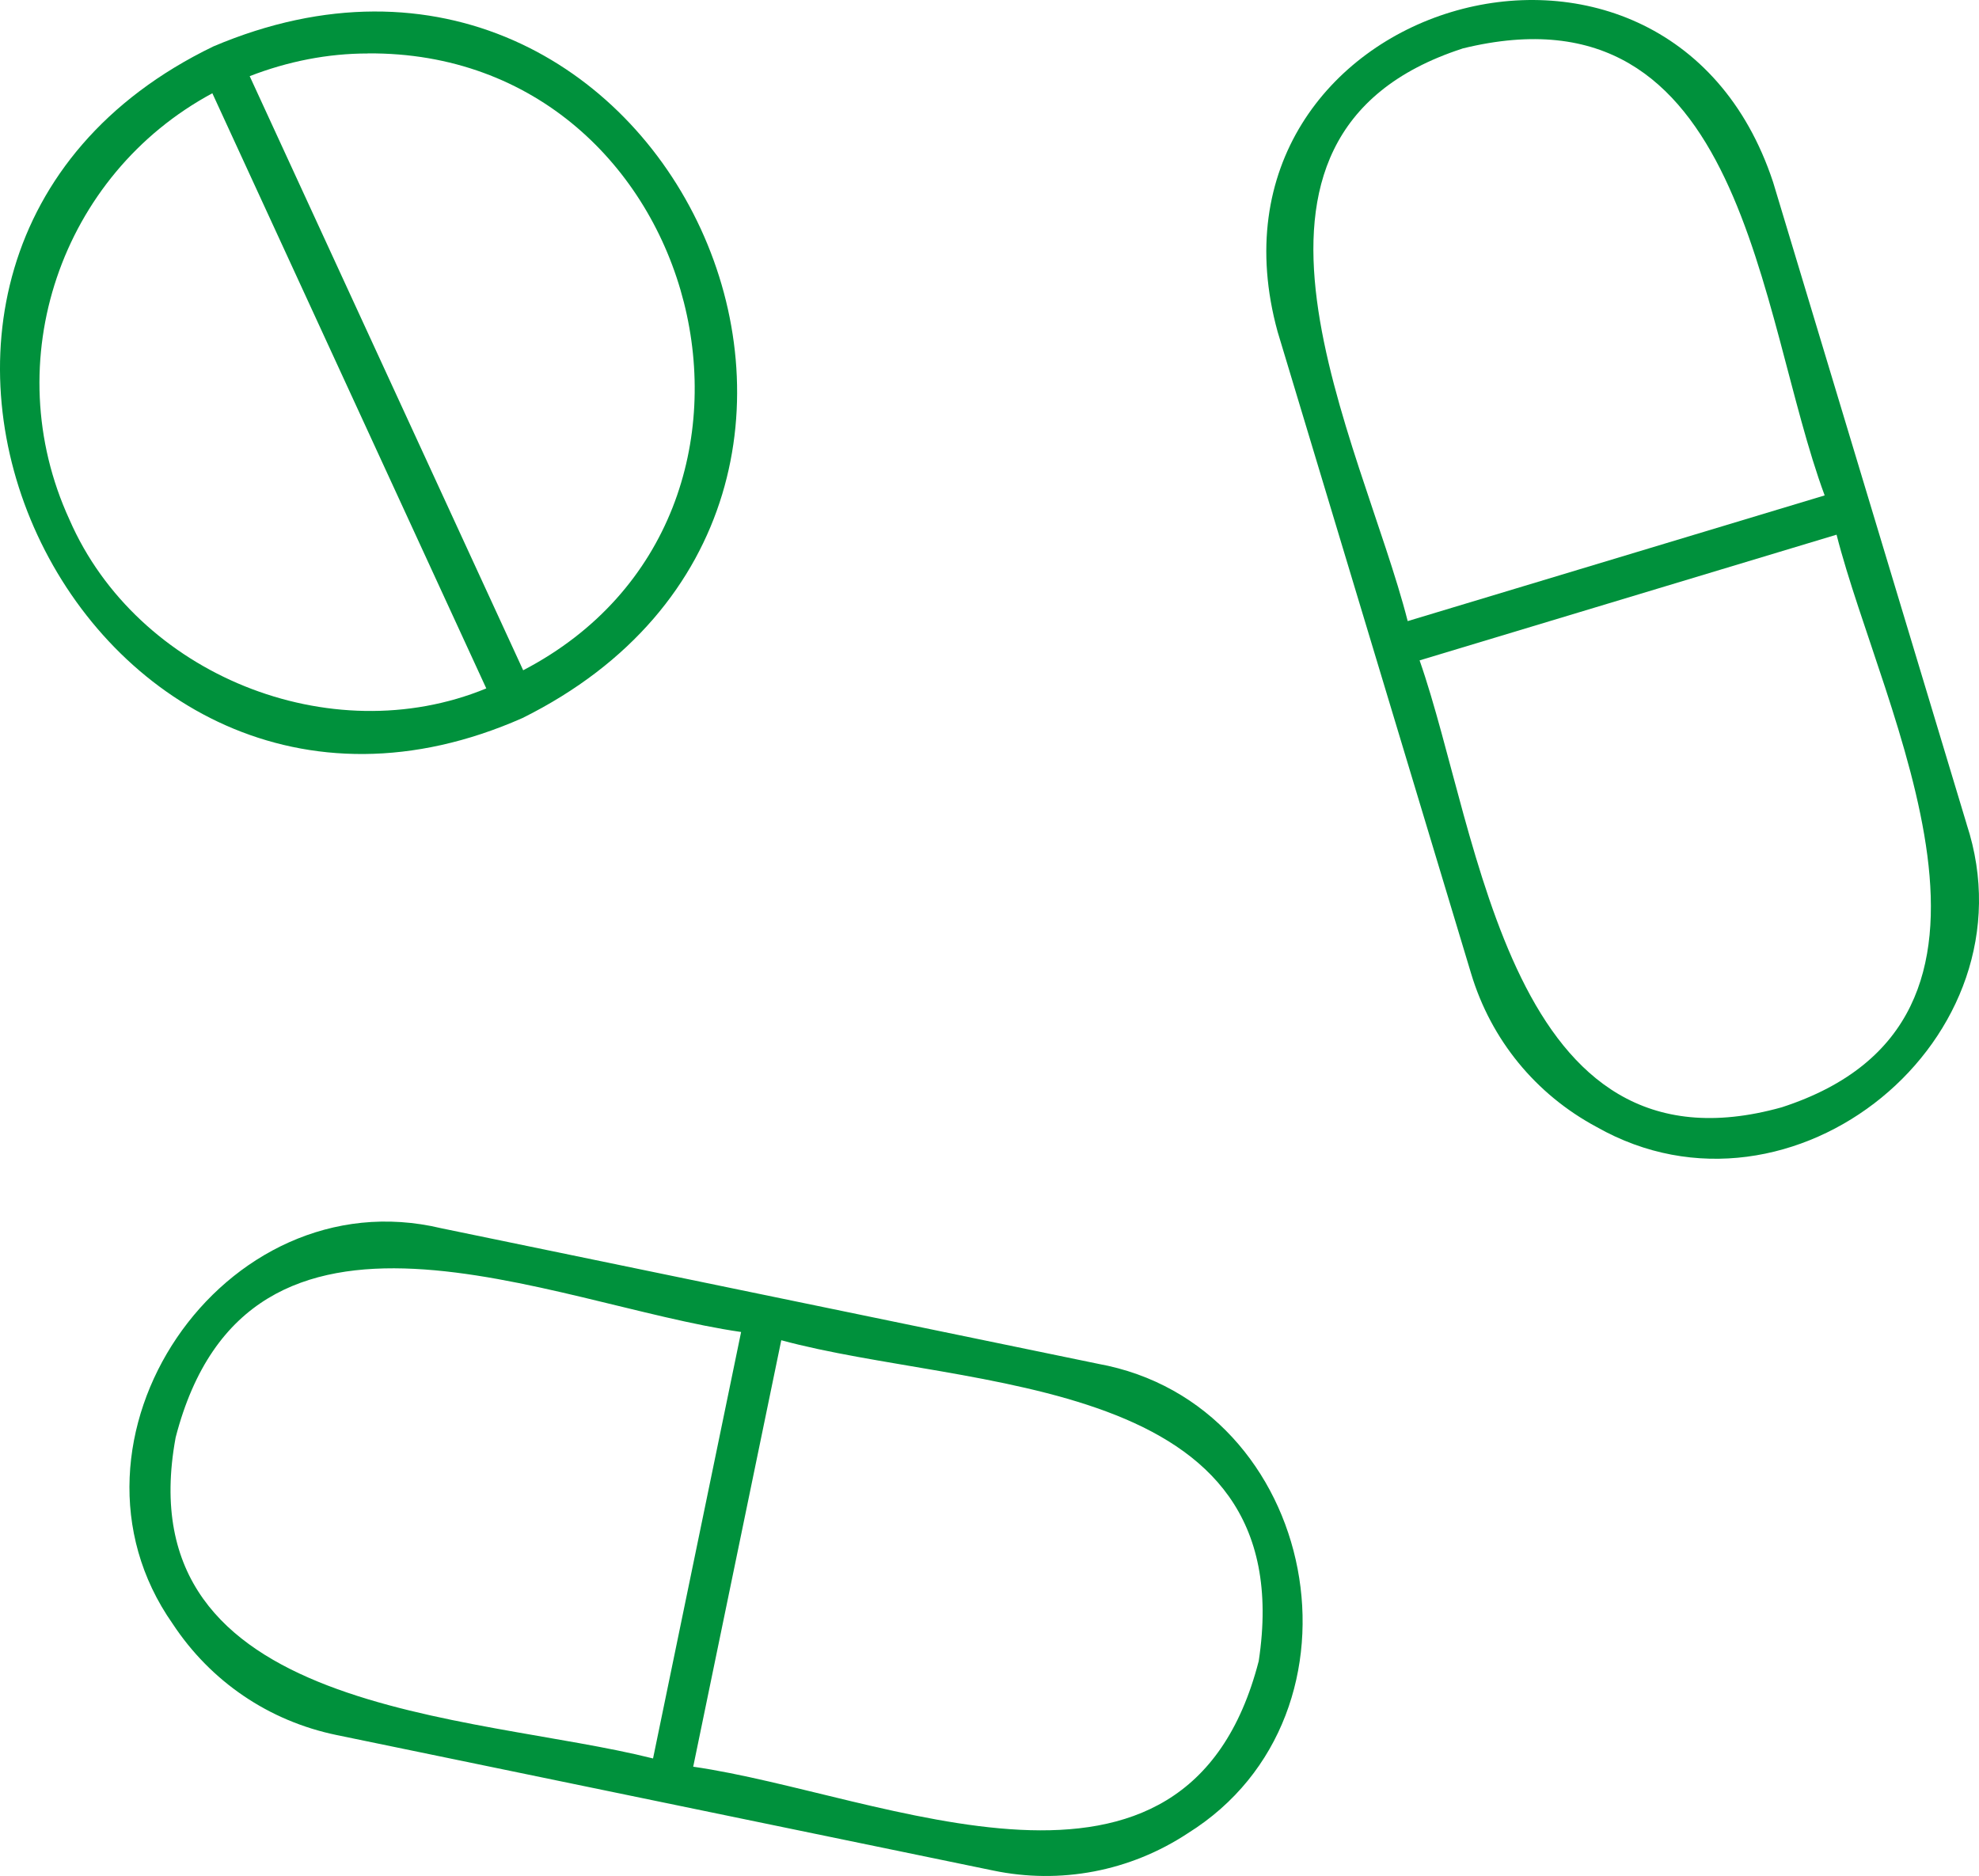
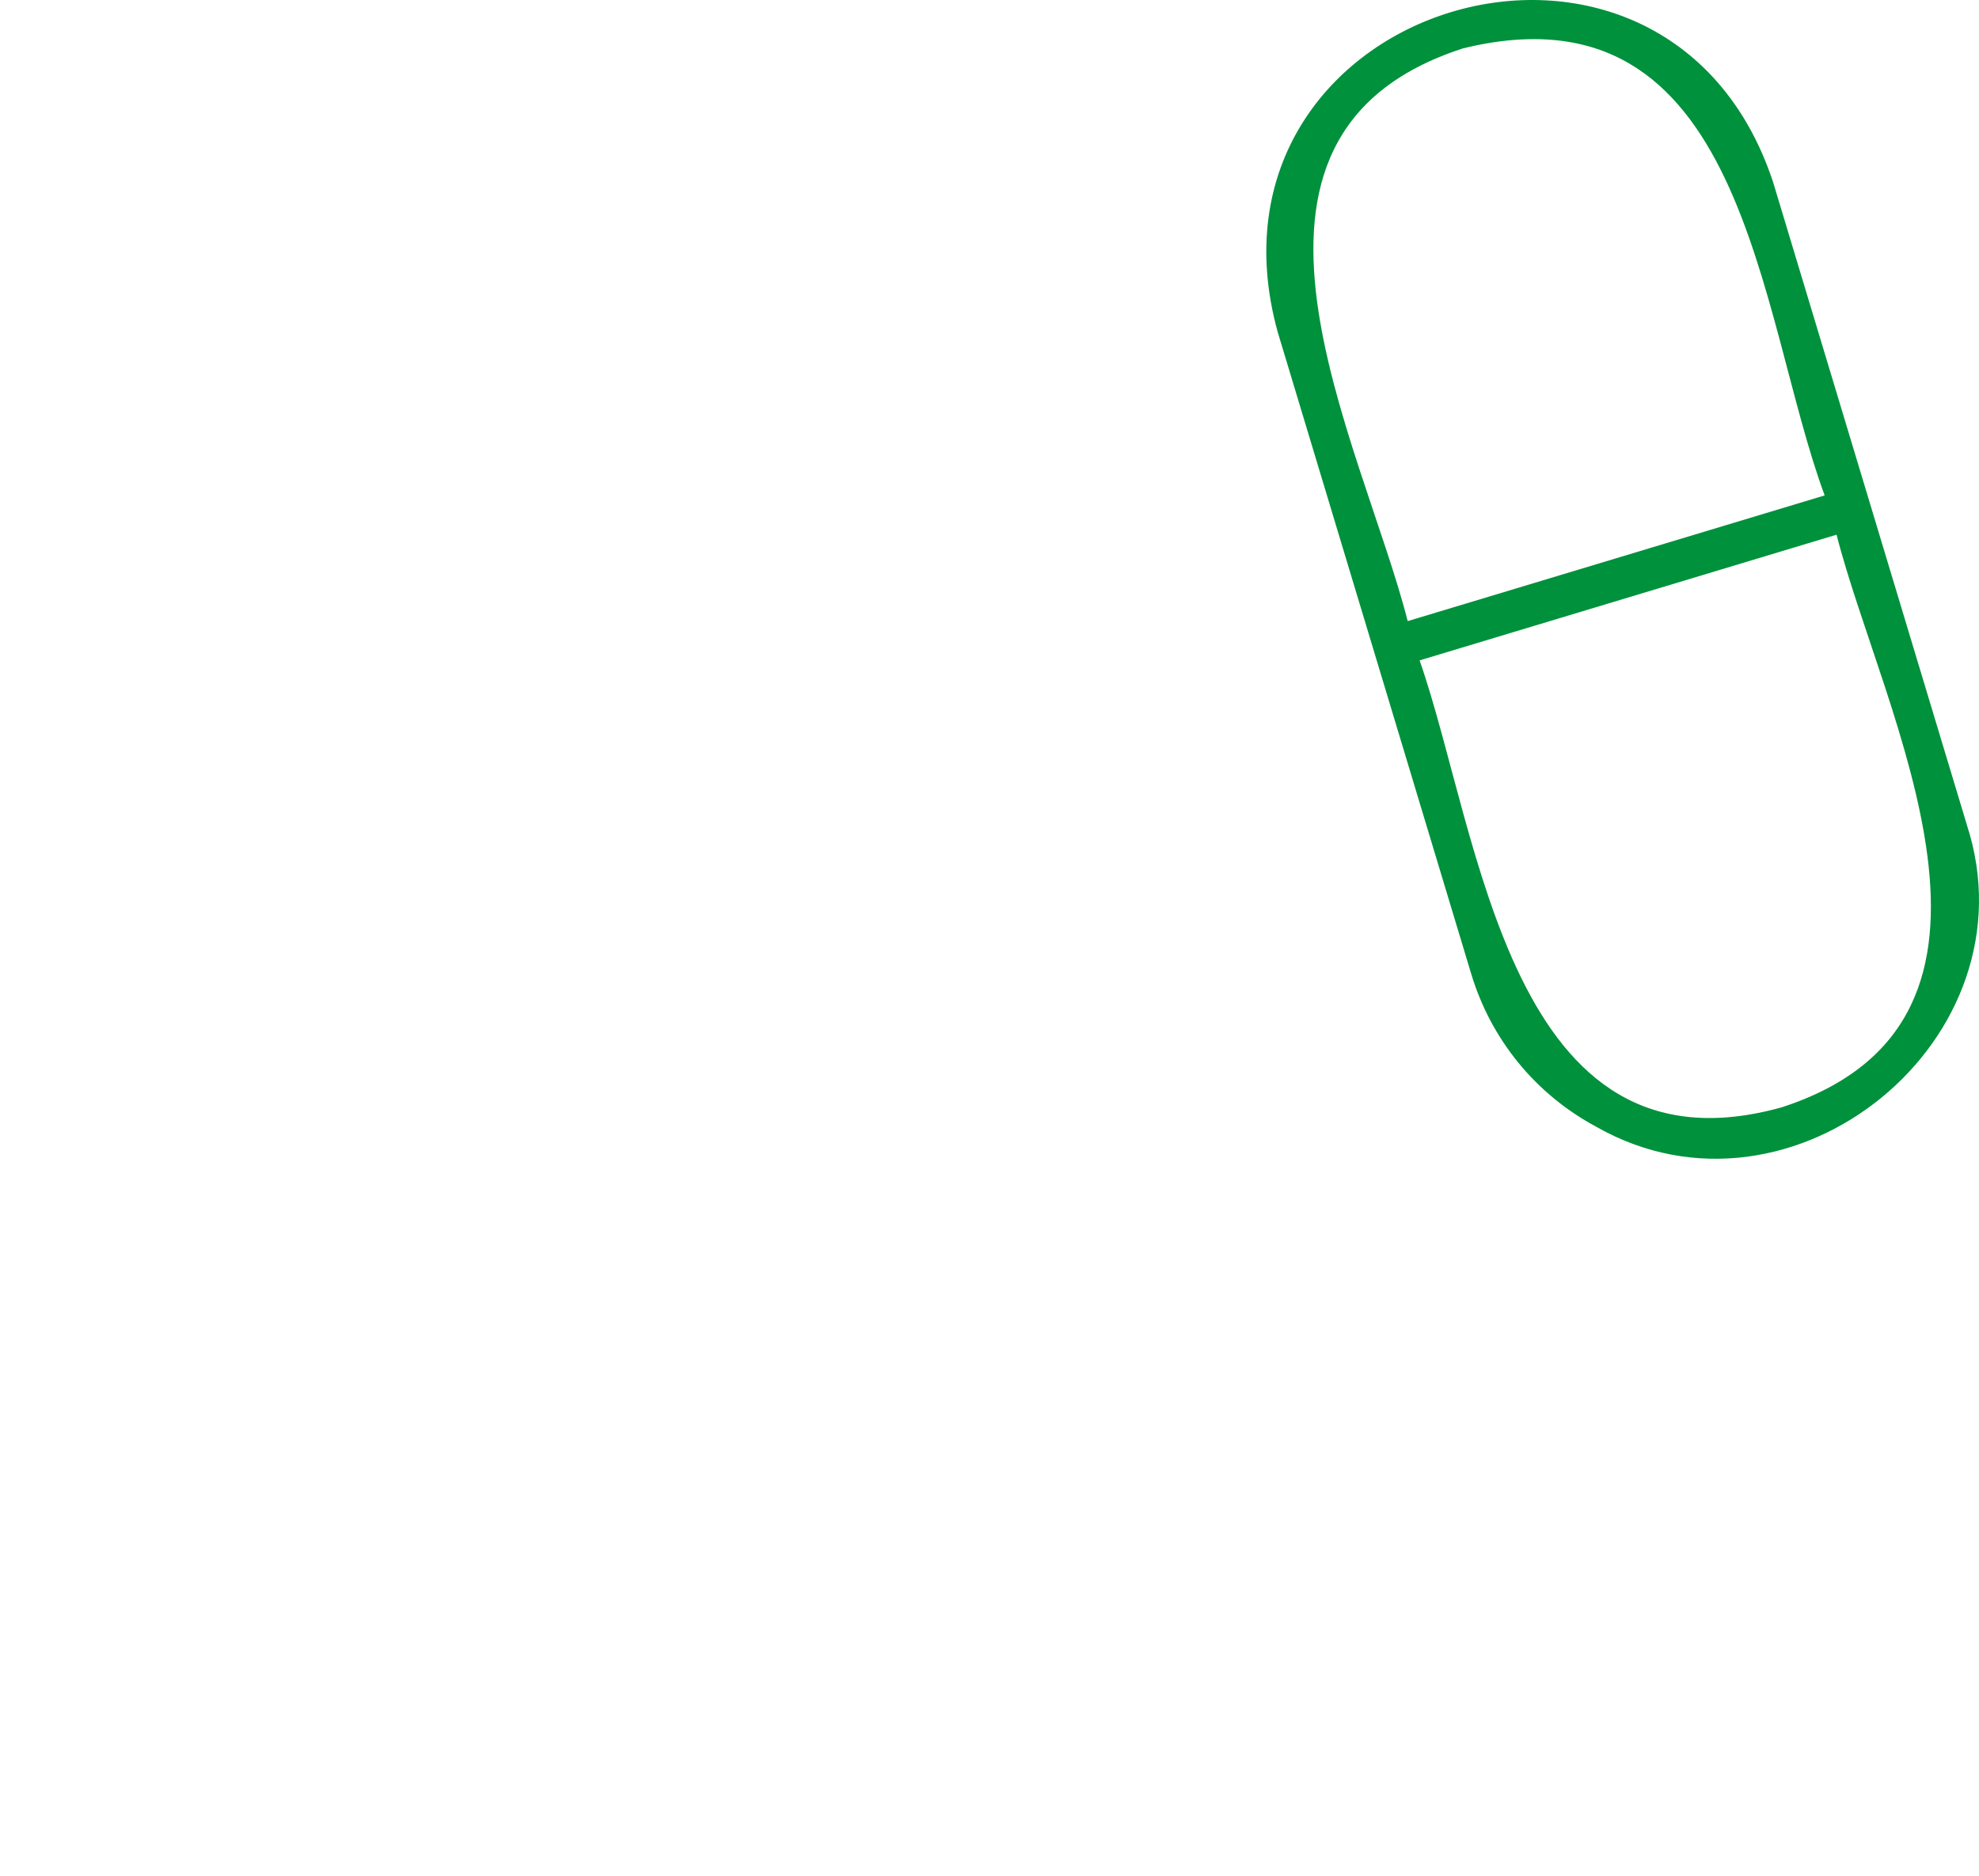
<svg xmlns="http://www.w3.org/2000/svg" id="Camada_2" data-name="Camada 2" viewBox="0 0 266.07 252.23">
  <defs>
    <style>      .cls-1 {        fill: #00913c;      }    </style>
  </defs>
  <g id="Layer_1" data-name="Layer 1">
    <path class="cls-1" d="M264.41,110.81l-26.02-86.31C224-19.07,159.61,.35,171.77,44.6c0,0,26.02,86.31,26.02,86.31,2.68,8.89,8.67,16.22,16.86,20.61,26.36,14.97,59.22-11.91,49.76-40.7ZM196.63,6.52c38.1-9.36,39.66,35.74,48.69,60.09l-56.06,16.9c-6.15-24.15-28.85-65.21,7.36-76.98Zm42.92,142.36c-36.69,10.25-40.48-36.62-48.69-60.09l56.06-16.9c6.15,24.15,28.86,65.22-7.37,76.99Z" />
-     <path class="cls-1" d="M147.6,183.36s-88.28-18.22-88.28-18.22c-29.37-7-53.4,28.56-36.1,53.19,5.11,7.76,12.93,13.07,22.03,14.95l88.28,18.22c9.01,1.88,18.38,.12,26.15-5,25.71-16.02,17.74-57.75-12.09-63.14Zm-123.99,9.93c9.79-37.89,50.46-17.88,76.03-14.2l-11.84,57.34c-24.17-6.09-71.08-5.68-64.19-43.13Zm145.62,30.05c-9.78,37.88-50.45,17.87-76.03,14.2l11.84-57.34c25.13,6.84,70.08,4.35,64.19,43.14Z" />
-     <path class="cls-1" d="M70.25,96.54C129.11,67.28,89.17-19.44,28.69,6.24-30.33,34.77,10.78,122.83,70.25,96.54ZM49.45,7.18c45.21-.35,61.15,61.96,20.89,82.94L33.57,10.24c5.13-1.99,10.49-3.05,15.88-3.05ZM9.34,69.87C-.45,48.58,8.19,23.49,28.55,12.54l36.83,80.02c-20.97,8.63-46.96-1.85-56.04-22.69Z" />
  </g>
</svg>